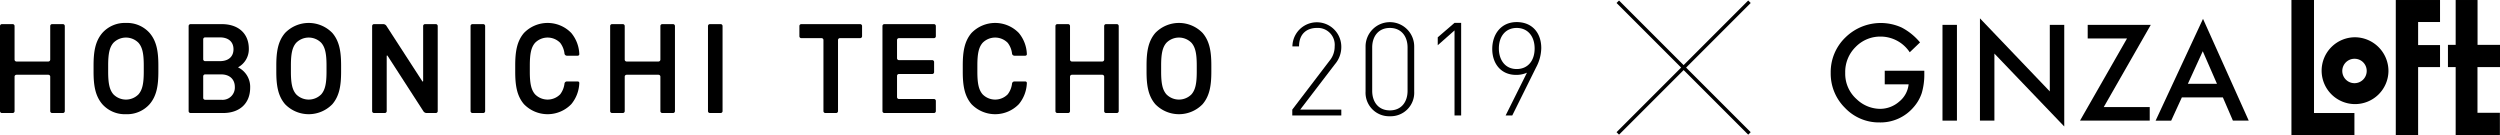
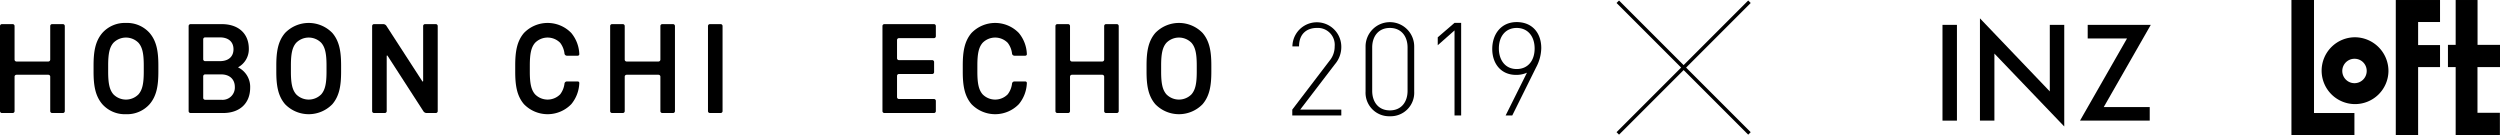
<svg xmlns="http://www.w3.org/2000/svg" width="568.789" height="30.752" viewBox="0 0 568.789 30.752">
  <title>menu_title_1</title>
  <g>
    <g>
      <g>
        <g>
          <path d="M11.426,13.565a.433.433,0,0,1-.43.431H3.744a.435.435,0,0,1-.43-.431v-7.645a.43.43,0,0,0-.428-.431H.428A.432.432,0,0,0,0,5.92V25.282a.43.43,0,0,0,.428.431H2.886a.429.429,0,0,0,.428-.431V17.441a.432.432,0,0,1,.43-.431h7.253a.431.431,0,0,1,.43.431v7.841a.431.431,0,0,0,.43.431h2.458a.43.43,0,0,0,.428-.431V5.92a.432.432,0,0,0-.428-.431h-2.458a.432.432,0,0,0-.43.431Z" />
          <path d="M96.273,18.355c0,.235-.105.268-.233.069L87.895,5.851a.878.878,0,0,0-.663-.362H85.096a.434.434,0,0,0-.43.431l0,19.361a.432.432,0,0,0,.43.431h2.458a.43.43,0,0,0,.428-.431V12.82c0-.234.105-.268.235-.069l8.14,12.6a.887.887,0,0,0,.665.362h2.136a.431.431,0,0,0,.43-.431V5.92a.432.432,0,0,0-.43-.431H96.703a.432.432,0,0,0-.43.431Z" />
-           <path d="M107.492,5.489h2.455a.43.43,0,0,1,.43.43v19.362a.431.431,0,0,1-.431.431h-2.457a.428.428,0,0,1-.428-.428V5.92a.431.431,0,0,1,.431-.431Z" />
          <path d="M150.248,13.565a.435.435,0,0,1-.43.431h-7.253a.433.433,0,0,1-.43-.431v-7.645a.432.432,0,0,0-.43-.431h-2.456a.432.432,0,0,0-.43.431l0,19.361a.431.431,0,0,0,.43.431h2.456a.431.431,0,0,0,.43-.431V17.441a.43.43,0,0,1,.43-.431h7.253a.432.432,0,0,1,.43.431v7.841a.43.43,0,0,0,.428.431h2.458a.43.43,0,0,0,.428-.431V5.92a.432.432,0,0,0-.428-.431H150.676a.432.432,0,0,0-.428.431Z" />
          <path d="M161.508,5.489h2.454a.431.431,0,0,1,.431.431V25.282a.43.43,0,0,1-.43.43h-2.455a.431.431,0,0,1-.431-.431V5.92a.431.431,0,0,1,.431-.431Z" />
-           <path d="M181.874,8.247a.43.43,0,0,0,.428.431h4.617a.429.429,0,0,1,.428.429V25.282a.432.432,0,0,0,.43.431H190.232a.432.432,0,0,0,.43-.431V9.107a.431.431,0,0,1,.428-.429h4.614a.431.431,0,0,0,.43-.431v-2.327a.432.432,0,0,0-.43-.431h-13.402a.432.432,0,0,0-.428.431Z" />
          <path d="M200.773,25.282a.43.43,0,0,0,.428.431h11.289a.431.431,0,0,0,.43-.431v-2.327a.431.431,0,0,0-.43-.431h-7.973a.43.43,0,0,1-.428-.429V17.269a.43.43,0,0,1,.428-.431h7.578a.432.432,0,0,0,.428-.431v-2.297a.43.43,0,0,0-.428-.431h-7.578a.432.432,0,0,1-.428-.431V9.107a.43.43,0,0,1,.428-.429h7.973a.431.431,0,0,0,.43-.431v-2.327a.432.432,0,0,0-.43-.431H201.201a.432.432,0,0,0-.428.431Z" />
          <path d="M251.215,13.565a.435.435,0,0,1-.43.431h-6.912a.433.433,0,0,1-.428-.431v-7.645a.432.432,0,0,0-.43-.431h-2.458a.432.432,0,0,0-.428.431V25.282a.43.43,0,0,0,.428.431h2.458a.43.43,0,0,0,.43-.431V17.441a.43.43,0,0,1,.428-.431h6.912a.432.432,0,0,1,.43.431v7.841a.43.43,0,0,0,.428.431h2.456a.43.43,0,0,0,.428-.431V5.92a.432.432,0,0,0-.428-.431h-2.456a.432.432,0,0,0-.428.431Z" />
        </g>
        <path d="M34.039,7.501a6.846,6.846,0,0,0-5.379-2.279A6.847,6.847,0,0,0,23.278,7.501C21.65,9.401,21.287,11.814,21.287,14.9v1.402c0,3.086.363,5.501,1.991,7.401a6.851,6.851,0,0,0,5.382,2.278,6.849,6.849,0,0,0,5.379-2.278c1.628-1.9,1.991-4.314,1.991-7.401V14.9C36.03,11.814,35.667,9.401,34.039,7.501Zm-1.33,8.802c0,2.767-.333,4.15-1.19,5.151a4.003,4.003,0,0,1-5.722,0c-.855-1.001-1.188-2.385-1.188-5.151V14.9c0-2.767.333-4.15,1.188-5.151a4.004,4.004,0,0,1,5.722,0c.858,1.001,1.19,2.385,1.19,5.151Z" />
        <path d="M75.616,7.501a7.487,7.487,0,0,0-10.759,0C63.226,9.401,62.864,11.814,62.864,14.9v1.402c0,3.086.363,5.501,1.993,7.401a7.49,7.49,0,0,0,10.759,0c1.628-1.9,1.991-4.314,1.991-7.401V14.9C77.606,11.814,77.244,9.401,75.616,7.501ZM74.288,16.302c0,2.767-.335,4.15-1.19,5.151a4.004,4.004,0,0,1-5.722,0c-.855-1.001-1.19-2.385-1.19-5.151V14.9c0-2.767.335-4.15,1.19-5.151a4.004,4.004,0,0,1,5.722,0c.855,1.001,1.19,2.385,1.19,5.151Z" />
        <path d="M273.61,7.5a7.49,7.49,0,0,0-10.761,0c-1.628,1.901-1.991,4.313-1.991,7.399V16.302c0,3.086.363,5.501,1.991,7.401a7.493,7.493,0,0,0,10.761,0c1.626-1.9,1.988-4.314,1.988-7.401v-1.402C275.598,11.814,275.236,9.401,273.61,7.5ZM272.28,16.302c0,2.767-.333,4.15-1.188,5.151a4.006,4.006,0,0,1-5.724,0c-.855-1.001-1.19-2.385-1.19-5.151v-1.402c0-2.767.335-4.15,1.19-5.151a4.007,4.007,0,0,1,5.724,0c.855,1.001,1.188,2.385,1.188,5.151Z" />
        <path d="M54.148,15.32a4.681,4.681,0,0,0,2.463-4.224c0-3.457-2.358-5.606-6.155-5.606H43.347a.434.434,0,0,0-.43.431V25.282a.432.432,0,0,0,.43.431h7.418c3.794,0,6.152-2.215,6.152-5.775A4.925,4.925,0,0,0,54.148,15.32ZM46.233,8.935a.43.43,0,0,1,.43-.429h3.371c1.936,0,3.089,1.006,3.089,2.7s-1.153,2.704-3.089,2.704H46.663a.431.431,0,0,1-.43-.431Zm4.081,13.764H46.663a.433.433,0,0,1-.43-.431V17.357a.431.431,0,0,1,.43-.431h3.651c1.923,0,3.116,1.1,3.116,2.872A2.795,2.795,0,0,1,50.315,22.699Z" />
        <path d="M129.972,23.705a7.952,7.952,0,0,0,1.826-4.75.358.358,0,0,0-.353-.425h-2.486a.568.568,0,0,0-.52.421,4.982,4.982,0,0,1-.985,2.502,4.007,4.007,0,0,1-5.724,0c-.855-1.001-1.188-2.385-1.188-5.151V14.9c0-2.767.333-4.15,1.188-5.151a4.007,4.007,0,0,1,5.724,0,4.98,4.98,0,0,1,.985,2.505.566.566,0,0,0,.523.42h2.483a.359.359,0,0,0,.353-.426,7.943,7.943,0,0,0-1.826-4.747,7.49,7.49,0,0,0-10.761,0c-1.628,1.901-1.991,4.313-1.991,7.399v1.402c0,3.086.363,5.501,1.991,7.401a7.493,7.493,0,0,0,10.761,0Z" />
        <path d="M231.796,23.705a7.936,7.936,0,0,0,1.826-4.75A.357.357,0,0,0,233.269,18.53h-2.481a.569.569,0,0,0-.525.421,4.942,4.942,0,0,1-.988,2.502,4.003,4.003,0,0,1-5.722,0c-.855-1.001-1.188-2.385-1.188-5.151V14.9c0-2.767.333-4.15,1.188-5.151a4.003,4.003,0,0,1,5.722,0,4.941,4.941,0,0,1,.988,2.505.567.567,0,0,0,.525.42h2.483a.36.36,0,0,0,.353-.426A7.95,7.95,0,0,0,231.796,7.5a7.49,7.49,0,0,0-10.761,0c-1.628,1.901-1.991,4.313-1.991,7.399V16.302c0,3.086.363,5.501,1.991,7.401a7.493,7.493,0,0,0,10.761,0Z" />
      </g>
      <g>
        <path d="M294.013,26.269V24.937l8.463-11.095a5.05,5.05,0,0,0,1.183-3.284,3.847,3.847,0,0,0-4.054-4.202c-2.189,0-4.053,1.243-4.053,4.202h-1.51a5.563,5.563,0,0,1,11.125,0,6.009,6.009,0,0,1-1.449,4.053l-7.9,10.326h9.35V26.269Z" />
        <path d="M316.22,26.447a5.352,5.352,0,0,1-5.532-5.622V10.647a5.533,5.533,0,1,1,11.065,0V20.825A5.352,5.352,0,0,1,316.22,26.447ZM320.243,10.795c0-2.485-1.391-4.438-4.023-4.438s-4.023,1.953-4.023,4.438v9.882c0,2.485,1.391,4.438,4.023,4.438s4.023-1.953,4.023-4.438Z" />
        <path d="M330.927,26.269V6.919L327.11,10.292V8.487l3.816-3.284h1.509V26.269Z" />
        <path d="M349.479,15.352,344.065,26.269h-1.51l4.853-9.734a5.818,5.818,0,0,1-2.485.503c-3.462,0-5.414-2.604-5.414-5.888,0-3.373,2.012-6.125,5.562-6.125,3.55,0,5.592,2.485,5.592,5.917A9.583,9.583,0,0,1,349.479,15.352Zm-4.408-8.995c-2.486,0-4.055,1.864-4.055,4.675,0,2.515,1.361,4.675,4.055,4.675,2.484,0,4.082-1.834,4.082-4.675C349.153,8.221,347.556,6.357,345.071,6.357Z" />
      </g>
    </g>
    <g>
      <polygon points="398.311 0.681 397.745 0.114 383.05 14.809 368.355 0.114 367.789 0.681 382.483 15.376 367.789 30.071 368.355 30.638 383.05 15.943 397.745 30.638 398.311 30.071 383.617 15.376 398.311 0.681" />
      <g>
        <g>
-           <path d="M428.807,16.099h9.004v.72a14.872,14.872,0,0,1-.579,4.347,9.238,9.238,0,0,1-1.905,3.274,9.87,9.87,0,0,1-7.72,3.415,10.612,10.612,0,0,1-7.833-3.302,10.949,10.949,0,0,1-3.26-7.96,10.924,10.924,0,0,1,3.317-8.044A11.477,11.477,0,0,1,432.674,6.272a13.72,13.72,0,0,1,4.163,3.378l-2.343,2.244a7.951,7.951,0,0,0-6.534-3.571,7.807,7.807,0,0,0-5.8,2.385,7.964,7.964,0,0,0-2.343,5.871,7.724,7.724,0,0,0,2.611,5.998,7.789,7.789,0,0,0,5.292,2.187,6.58,6.58,0,0,0,4.361-1.633,5.805,5.805,0,0,0,2.159-3.942h-5.433Z" />
          <path d="M445.234,5.656V27.446H441.946V5.656Z" />
          <path d="M450.47,27.446V4.174l15.891,16.625V5.656h3.288v23.117l-15.891-16.583v15.256Z" />
          <path d="M478.639,24.355h10.458v3.091H473.234L483.932,8.747h-8.948V5.656h14.353Z" />
-           <path d="M505.736,22.154h-9.329l-2.427,5.292h-3.542L501.22,4.287,511.621,27.446h-3.599Zm-1.341-3.091-3.232-7.409-3.387,7.409Z" />
        </g>
        <g>
          <polygon points="556.946 15.265 556.946 10.206 558.703 10.206 558.703 0.002 563.681 0.002 563.681 10.206 568.789 10.206 568.789 15.265 563.665 15.265 563.665 25.66 568.763 25.66 568.763 30.732 558.703 30.732 558.703 15.265 556.946 15.265" />
          <path d="M543.41,16.222a7.602,7.602,0,1,1-7.601-7.743A7.673,7.673,0,0,1,543.41,16.222Zm-7.672-2.852A2.778,2.778,0,1,0,538.463,16.149,2.751,2.751,0,0,0,535.738,13.371Z" />
          <polygon points="521.339 0 526.473 0 526.473 25.714 535.668 25.714 535.668 30.746 521.339 30.746 521.339 0" />
          <polygon points="550.16 30.752 545.078 30.752 545.078 0.002 555.144 0.002 555.144 5.009 550.16 5.009 550.16 10.256 555.144 10.256 555.144 15.265 550.16 15.265 550.16 30.752" />
        </g>
      </g>
    </g>
  </g>
</svg>